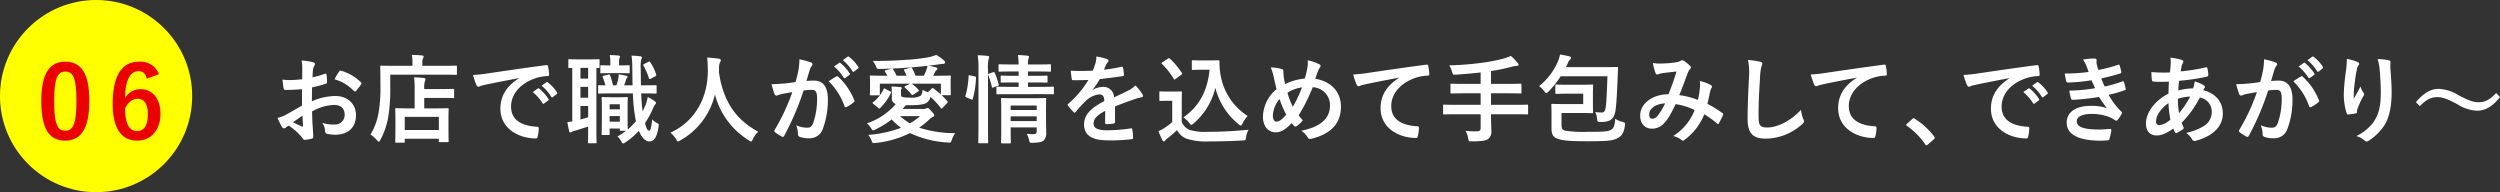
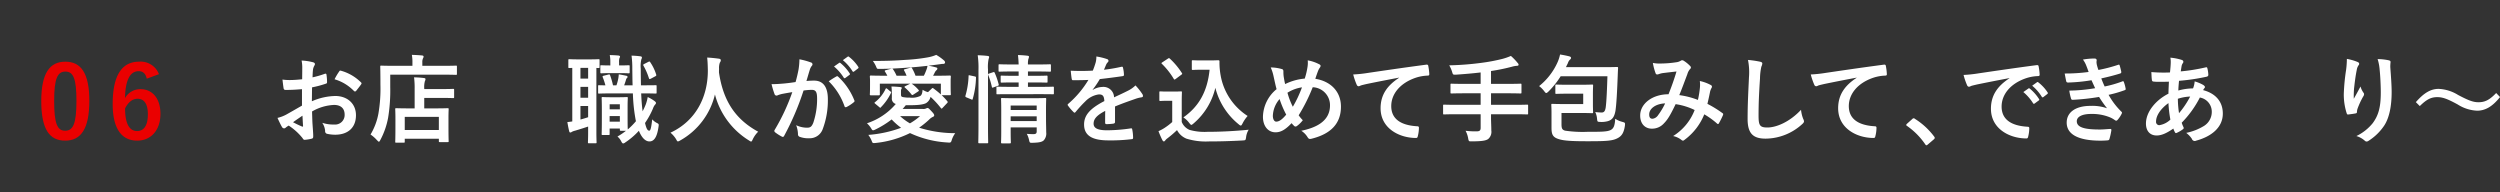
<svg xmlns="http://www.w3.org/2000/svg" width="650.389" height="50" viewBox="0 0 650.389 50">
  <rect x="0" y="0" width="650.389" height="50" fill="#333333" stroke="none" />
  <g id="_3_3_6_text" data-name="3_3_6_text" transform="translate(-397.002 -5402.679)">
    <g id="グループ_832" data-name="グループ 832">
-       <circle id="楕円形_13" data-name="楕円形 13" cx="25" cy="25" r="25" transform="translate(397.002 5402.679)" fill="#ff0" />
      <g id="グループ_831" data-name="グループ 831">
        <g id="グループ_830" data-name="グループ 830">
          <path id="パス_1924" data-name="パス 1924" d="M420.243,5428.918c0,7.358-2.235,10.349-6.292,10.349-4.082,0-6.214-2.939-6.214-10.3S410,5418.726,414,5418.726,420.243,5421.586,420.243,5428.918Zm-9.152.026c0,5.851.806,7.748,2.86,7.748,2.107,0,2.939-1.923,2.939-7.748,0-5.85-.807-7.644-2.887-7.644C411.976,5421.3,411.091,5423.068,411.091,5428.944Z" fill="#ea0000" />
          <path id="パス_1925" data-name="パス 1925" d="M435.184,5423.146c-.313-1.457-1.145-1.95-2.08-1.95-2.367,0-3.485,2.47-3.588,7.02a4.55,4.55,0,0,1,4.055-2.34c3.069,0,5.175,2.418,5.175,6.423,0,4.29-2.5,6.968-6.058,6.968-3.823,0-6.371-2.808-6.371-9.517,0-7.852,2.653-11.024,6.865-11.024a5.091,5.091,0,0,1,5.173,3.25Zm-2.523,13.625c1.82,0,2.809-1.483,2.809-4.369,0-2.652-.937-4.03-2.679-4.03-1.3,0-2.443.884-3.25,2.523C429.541,5435.08,430.789,5436.771,432.661,5436.771Z" fill="#ea0000" />
        </g>
      </g>
    </g>
    <g id="グループ_833" data-name="グループ 833">
      <path id="パス_1926" data-name="パス 1926" d="M475.564,5425.876c-1.25.1-2.523.2-4.2.2-.424,0-.549-.15-.6-.524-.075-.476-.176-1.3-.276-2.175a12.771,12.771,0,0,0,1.949.125c1.051,0,2.125-.1,3.176-.2,0-.824.024-1.775.024-2.85a9.237,9.237,0,0,0-.174-2.024,14.16,14.16,0,0,1,2.974.45c.3.075.5.25.5.475a.885.885,0,0,1-.15.4,3,3,0,0,0-.35.975c-.076.649-.1,1.274-.125,2.074a24.5,24.5,0,0,0,3.2-.925c.224-.074.4-.024.424.226a12.664,12.664,0,0,1,.15,1.949c0,.25-.074.325-.324.4a25.235,25.235,0,0,1-3.575.95c-.025,1.2-.025,2.425-.05,3.624a15.789,15.789,0,0,1,6.148-1.375c3.1.026,5.324,2,5.324,5,0,3.2-2.048,5.075-5.423,5.075a9.658,9.658,0,0,1-2.049-.226.67.67,0,0,1-.551-.749,4.38,4.38,0,0,0-.75-2.125,9.322,9.322,0,0,0,3.125.45,2.481,2.481,0,0,0,2.7-2.574c0-1.625-1-2.524-2.75-2.524a12.371,12.371,0,0,0-5.723,1.7c.026,1.05.049,1.9.1,3,.074,1.1.2,2.675.2,3.249,0,.35.051.725-.375.825a10.136,10.136,0,0,1-1.849.3c-.274.025-.375-.175-.6-.5a15.36,15.36,0,0,0-3.549-3.2,4.58,4.58,0,0,0-.8.549.629.629,0,0,1-.425.176.7.7,0,0,1-.551-.4c-.274-.45-.774-1.5-1.149-2.324a9.243,9.243,0,0,0,2.3-.875c1.074-.6,2.25-1.275,4.074-2.325Zm-2.324,8.6a25.694,25.694,0,0,0,2.35,1.124c.2.049.275.025.25-.2-.051-.65-.1-1.8-.151-2.625C474.99,5433.249,474.141,5433.824,473.24,5434.475Zm11.948-13.122c.173-.276.25-.35.423-.3a11.864,11.864,0,0,1,5.3,3.049c.1.1.151.174.151.25a.636.636,0,0,1-.1.25c-.324.5-.975,1.274-1.35,1.774-.076.1-.425.125-.5,0a11.532,11.532,0,0,0-5.074-3.074A15.347,15.347,0,0,1,485.188,5421.353Z" fill="#fff" />
      <path id="パス_1927" data-name="パス 1927" d="M498.525,5425.251a44.5,44.5,0,0,1-.55,8.049,19.87,19.87,0,0,1-2,5.748c-.174.325-.274.5-.4.5-.1,0-.25-.15-.5-.4a9.083,9.083,0,0,0-1.676-1.474,16.286,16.286,0,0,0,2.051-5.449,38.477,38.477,0,0,0,.524-7.473c0-3.149-.049-4.574-.049-4.725,0-.25.025-.274.25-.274.15,0,1,.05,3.373.05h4.75v-.825a10.273,10.273,0,0,0-.151-2.025c.926.026,1.8.075,2.651.151.25.024.4.125.4.274a.831.831,0,0,1-.148.476,2.333,2.333,0,0,0-.176,1.074v.875h5.4c2.375,0,3.174-.05,3.35-.05.225,0,.25.024.25.274v1.85c0,.25-.025.275-.25.275-.176,0-.975-.049-3.35-.049H498.525ZM500.1,5439.8c-.25,0-.276-.026-.276-.276,0-.149.051-.749.051-4V5433.7c0-1.8-.051-2.424-.051-2.6,0-.25.026-.275.276-.275.15,0,.974.05,3.324.05h1.449v-5.049a21.787,21.787,0,0,0-.15-3.024,21.933,21.933,0,0,1,2.55.175c.25.025.424.125.424.25a1.167,1.167,0,0,1-.15.549,5.708,5.708,0,0,0-.174,1.925v.151h4.174c2.349,0,3.174-.05,3.324-.05.25,0,.275.024.275.274v1.85c0,.25-.025.275-.275.275-.15,0-.975-.051-3.324-.051h-4.174v2.725H510.1c2.373,0,3.2-.05,3.349-.05.248,0,.274.025.274.275,0,.15-.049.8-.049,2.25v2.074c0,3.2.049,3.824.049,3.974,0,.225-.026.249-.274.249h-2c-.25,0-.275-.024-.275-.249v-.625H502.3v.749c0,.25-.026.276-.276.276Zm2.2-3.3h8.873v-3.425H502.3Z" fill="#fff" />
-       <path id="パス_1928" data-name="パス 1928" d="M531.986,5423c-3.048.575-5.724,1.1-8.4,1.649-.949.226-1.2.276-1.574.4a1.476,1.476,0,0,1-.551.2.584.584,0,0,1-.475-.374,17.52,17.52,0,0,1-.924-2.7,34.431,34.431,0,0,0,3.973-.425c3.074-.449,8.574-1.274,15.022-2.124.375-.05.5.1.525.274a14.3,14.3,0,0,1,.275,2.2c0,.3-.15.375-.474.375a11.11,11.11,0,0,0-3.051.549c-4.248,1.45-6.373,4.374-6.373,7.373,0,3.224,2.3,4.974,6.648,5.248.4,0,.551.1.551.375a8.833,8.833,0,0,1-.275,2.15c-.074.375-.176.525-.475.525-4.4,0-9.222-2.524-9.222-7.723,0-3.549,1.773-5.949,4.8-7.923Zm4.95,2.7c.125-.1.224-.075.375.05a11.574,11.574,0,0,1,2.373,2.675.253.253,0,0,1-.075.4l-1.05.776a.26.26,0,0,1-.424-.076,12.421,12.421,0,0,0-2.526-2.9Zm2.222-1.624c.151-.1.227-.075.375.05a10.386,10.386,0,0,1,2.375,2.574.289.289,0,0,1-.074.45l-1,.775a.257.257,0,0,1-.426-.075,11.793,11.793,0,0,0-2.5-2.874Z" fill="#fff" />
      <path id="パス_1929" data-name="パス 1929" d="M545.883,5420.353c-.475,0-.674.025-.75.025-.25,0-.274-.025-.274-.275v-1.749c0-.25.024-.276.274-.276.15,0,.676.05,2.449.05h2.7c1.748,0,2.3-.05,2.449-.05.225,0,.25.026.25.276v1.749c0,.25-.025.275-.25.275-.076,0-.25,0-.576-.025v16.7c0,1.7.051,2.473.051,2.624,0,.25-.025.275-.3.275h-1.674c-.25,0-.275-.025-.275-.275,0-.151.051-.925.051-2.624v-1.45c-1.2.4-2.4.775-3.4,1.075a3.2,3.2,0,0,0-.824.3.79.79,0,0,1-.4.174c-.125,0-.225-.049-.3-.325-.176-.675-.35-1.574-.475-2.4.5-.025.875-.1,1.274-.15Zm4.125,2.774v-2.8h-2v2.8Zm0,4.974v-2.825h-2v2.825Zm0,2.149h-2v3.524c.65-.174,1.3-.375,2-.6Zm13.8-3.274q.111,2.7.375,4.649.449-.863.824-1.8a10.563,10.563,0,0,0,.5-1.9,9.843,9.843,0,0,1,1.85,1.1c.2.175.3.276.3.451s-.1.3-.273.474a3.426,3.426,0,0,0-.525,1,20.851,20.851,0,0,1-2.049,3.724c.373,1.575.674,2,1.1,2,.325,0,.5-.675.774-2.949a3.961,3.961,0,0,0,1.326,1c.373.2.424.275.3,1-.4,2.849-1.276,3.749-2.35,3.749-.949,0-1.949-.8-2.748-2.775a19.061,19.061,0,0,1-3.525,3.025,1.216,1.216,0,0,1-.549.275c-.2,0-.352-.2-.576-.65a3.822,3.822,0,0,0-.924-1.15,17.484,17.484,0,0,0,2.224-1.5h-1.324c-.25,0-.275-.024-.275-.274v-.3H555.6v1.4c0,.25-.025.276-.273.276h-1.525c-.25,0-.276-.026-.276-.276,0-.174.051-.8.051-4.149v-2.2c0-2.1-.051-2.8-.051-2.974,0-.25.026-.275.276-.275.173,0,.625.05,2.1.05h2.074c1.475,0,1.924-.05,2.1-.05.225,0,.25.025.25.275,0,.15-.051.824-.051,2.374v2.275c0,2.474.026,3.249.051,3.5a17.268,17.268,0,0,0,2.125-2.15c-.076-.275-.125-.575-.176-.875a44.329,44.329,0,0,1-.625-6.348h-5.847c-1.926,0-2.776.05-2.95.05-.226,0-.25-.025-.25-.3V5425.1c0-.25.024-.25.25-.25.125,0,.649.025,1.649.025a17.635,17.635,0,0,0-.674-2.05c-.125-.275-.076-.375.25-.45l1.2-.3c.324-.075.35-.025.449.2a19.278,19.278,0,0,1,.75,2.6h.9a12.4,12.4,0,0,0,.474-1.775,8.932,8.932,0,0,0,.125-1.075c.651.076,1.5.275,2.026.375.2.05.248.125.248.275a.343.343,0,0,1-.123.3.678.678,0,0,0-.25.4c-.125.45-.3.975-.5,1.5h2.2c-.051-1.325-.051-2.725-.076-4.225a24.992,24.992,0,0,0-.2-3.5,22.667,22.667,0,0,1,2.273.175c.25.026.426.125.426.276a1.252,1.252,0,0,1-.15.524,7.862,7.862,0,0,0-.151,2.449c0,1.55.026,3,.051,4.3h.375c2.424,0,3.273-.025,3.424-.025.25,0,.275,0,.275.25v1.624c0,.275-.025.3-.275.3-.151,0-1-.05-3.424-.05Zm-8.149-5.274c-1.525,0-2.049.05-2.2.05-.25,0-.275-.024-.275-.274v-1.55c0-.25.025-.276.275-.276.15,0,.674.051,2.2.051h.125v-.8a9.292,9.292,0,0,0-.15-1.9c.926.024,1.449.05,2.275.124.25.025.4.15.4.3a1.089,1.089,0,0,1-.149.375,3.228,3.228,0,0,0-.1,1.124v.775h.15c1.676,0,2.174-.051,2.324-.051.25,0,.276.026.276.276v1.55c0,.25-.026.274-.276.274-.15,0-.648-.05-2.324-.05Zm-.051,8.1v1.324h2.651V5429.8Zm2.651,4.523v-1.449H555.6v1.449Zm7.447-15.571c.276-.149.375-.05.5.175a11.881,11.881,0,0,1,1.5,3.124c.074.225.051.325-.176.45l-1.224.65c-.35.175-.4.1-.5-.175a16.388,16.388,0,0,0-1.4-3.2c-.125-.25-.1-.3.225-.474Z" fill="#fff" />
      <path id="パス_1930" data-name="パス 1930" d="M592.85,5438.9c-.2.425-.276.6-.452.6-.125,0-.273-.1-.574-.3A19.914,19.914,0,0,1,583,5427.251a18.647,18.647,0,0,1-9.049,11.972,1.607,1.607,0,0,1-.574.25c-.176,0-.275-.175-.5-.6a6.923,6.923,0,0,0-1.449-1.675c6.572-3.049,9.771-9.3,9.722-16.3-.025-1.1-.05-2.149-.175-3.249.974.05,2.173.175,3.074.3.324.05.474.2.474.4a1.076,1.076,0,0,1-.25.624,4.125,4.125,0,0,0-.2,1.65c-.025.3-.025.6-.025.9,1.074,7.324,4.224,12.172,10.2,15.421A6.786,6.786,0,0,0,592.85,5438.9Z" fill="#fff" />
      <path id="パス_1931" data-name="パス 1931" d="M604.727,5420.878a17.015,17.015,0,0,0,.25-2.774,18.25,18.25,0,0,1,3,.824.505.505,0,0,1,.224.875,3.146,3.146,0,0,0-.5.95c-.326,1.024-.576,1.949-.9,3a19.092,19.092,0,0,1,2-.1c2.324,0,3.574,1.625,3.574,4.825a21.292,21.292,0,0,1-1.35,7.823,3.578,3.578,0,0,1-3.375,2.349,6.626,6.626,0,0,1-2.6-.375.667.667,0,0,1-.449-.7,7.14,7.14,0,0,0-.475-2.324,6.663,6.663,0,0,0,2.873.649c.826,0,1.2-.3,1.6-1.324a19.3,19.3,0,0,0,.976-6.223c0-1.749-.326-2.3-1.426-2.3a16.366,16.366,0,0,0-2.1.176,68.971,68.971,0,0,1-5.024,11.747.41.41,0,0,1-.65.224,11.483,11.483,0,0,1-1.725-1.1.513.513,0,0,1-.2-.375.473.473,0,0,1,.1-.276,52.655,52.655,0,0,0,4.574-9.8c-.975.15-1.775.3-2.449.425a7.3,7.3,0,0,0-1.375.4.546.546,0,0,1-.8-.325,22.358,22.358,0,0,1-.775-2.575c1.1,0,2.2-.074,3.3-.175,1.049-.1,1.975-.224,2.95-.375C604.377,5422.6,604.551,5421.728,604.727,5420.878Zm9.9,1.674c.174-.1.3-.05.475.125a16.749,16.749,0,0,1,4.148,6.074.357.357,0,0,1-.1.5,10.207,10.207,0,0,1-1.875,1.25c-.25.125-.5.1-.574-.2a16.933,16.933,0,0,0-4.1-6.473A21.038,21.038,0,0,1,614.625,5422.552Zm.674-3.5c.125-.1.224-.075.375.05a11.53,11.53,0,0,1,2.375,2.674.253.253,0,0,1-.076.4l-1.049.775a.262.262,0,0,1-.426-.075,12.413,12.413,0,0,0-2.523-2.9Zm2.224-1.624c.151-.1.225-.075.375.05a10.443,10.443,0,0,1,2.375,2.574.288.288,0,0,1-.076.45l-1,.774a.255.255,0,0,1-.424-.075,11.817,11.817,0,0,0-2.5-2.874Z" fill="#fff" />
-       <path id="パス_1932" data-name="パス 1932" d="M631.4,5427.251c0,.375.049.575.45.675a8.556,8.556,0,0,0,1.849.15,5.021,5.021,0,0,0,2.7-.426c.425-.249.55-.824.625-1.624a4.761,4.761,0,0,0,1.4.625l1-.95c.174-.175.25-.149.449,0,.6.45,1.276.975,1.9,1.55v-2.8h-7.6a8.779,8.779,0,0,1,1.8,1.625c.1.125.125.25-.076.375l-1.3.85c-.2.125-.325.15-.45-.025a12.186,12.186,0,0,0-1.75-1.825c-.125-.125-.125-.224.049-.325l1.35-.675h-7.9v2.75c0,.225-.05.275-.275.275h-2.051c-.224,0-.273-.05-.273-.275,0-.1.049-.375.049-2.474v-.925c0-.725-.049-1.05-.049-1.175,0-.25.049-.3.273-.3.125,0,1,.05,3.3.05h.975a9.394,9.394,0,0,0-.6-1.05c-.125-.2-.1-.3.148-.375l1.6-.425c-1.3.05-2.449.076-3.373.076-.375,0-.451-.026-.625-.425a6.931,6.931,0,0,0-.926-1.65c3.375.025,6.149-.1,8.524-.275a46.968,46.968,0,0,0,5.773-.649,9.9,9.9,0,0,0,2.2-.651,12.53,12.53,0,0,1,2.026,1.45.7.7,0,0,1,.275.55.416.416,0,0,1-.426.35,3.375,3.375,0,0,0-.525.025l-1.074.15c-.776.1-1.5.2-2.324.3a14.948,14.948,0,0,1,2.048.451c.2.049.3.15.3.3a.582.582,0,0,1-.25.425,1.8,1.8,0,0,0-.4.526,10.16,10.16,0,0,1-.475.9h1.026c2.324,0,3.173-.05,3.3-.05.25,0,.3.05.3.3,0,.125-.049.45-.049,1.024v1.05c0,2.1.049,2.375.049,2.5,0,.2-.049.25-.3.25h-2.074a16.81,16.81,0,0,1,1.449,1.55c.176.2.125.324-.025.475l-1.25,1.324c-.174.175-.25.175-.4-.025a23.664,23.664,0,0,0-2.676-2.9,2.648,2.648,0,0,1-1.2,1.649c-.8.375-2.049.525-4.424.525h-.825q-.413.525-.826.975h5.25a1.642,1.642,0,0,0,.9-.15.935.935,0,0,1,.351-.1c.2,0,.4.175.975.8.574.6.75.85.75,1.124,0,.176-.125.3-.375.4a3.172,3.172,0,0,0-.926.674,22.418,22.418,0,0,1-2.625,2.124,31.32,31.32,0,0,0,9.4,1.425,6.136,6.136,0,0,0-.975,2c-.125.324-.225.449-.574.449a2.9,2.9,0,0,1-.4-.024,26.446,26.446,0,0,1-9.822-2.449,26,26,0,0,1-8.973,2.574,3.549,3.549,0,0,1-.451.024c-.273,0-.349-.1-.449-.324a6.706,6.706,0,0,0-.975-1.8,31.239,31.239,0,0,0,8.524-1.849,17.837,17.837,0,0,1-2.449-2.175,24.119,24.119,0,0,1-4.4,2.7,1.263,1.263,0,0,1-.424.125c-.15,0-.275-.1-.4-.324a6.467,6.467,0,0,0-1.2-1.5,16.712,16.712,0,0,0,7.5-5.023,1.435,1.435,0,0,1-1.026-1.55v-.95a18.688,18.688,0,0,0-.1-2.049c.824.024,1.574.074,2.3.149.326.026.375.125.375.226a.444.444,0,0,1-.1.3c-.1.149-.1.324-.1.874Zm-2.75-.774c.2.1.225.2.151.374a13.61,13.61,0,0,1-2.8,3.9c-.125.1-.2.175-.275.175-.051,0-.125-.05-.225-.15l-1.35-1.125c-.2-.174-.2-.224,0-.375a9.5,9.5,0,0,0,2.725-3.4c.1-.2.148-.25.375-.125Zm8.7-4.1a12.473,12.473,0,0,0,.574-1.3,5.843,5.843,0,0,0,.375-1.274c-1.574.175-3.275.349-4.875.45-1.524.125-3,.2-4.322.274a.389.389,0,0,1,.224.175,9.9,9.9,0,0,1,.924,1.675h2.6A9.412,9.412,0,0,0,632.2,5421c-.074-.15-.049-.25.176-.3l1.5-.425c.225-.049.275-.024.375.125a11.194,11.194,0,0,1,.924,1.975Zm-6.174,10.522a14.444,14.444,0,0,0,2.549,1.875,16.882,16.882,0,0,0,2.625-1.875Z" fill="#fff" />
+       <path id="パス_1932" data-name="パス 1932" d="M631.4,5427.251c0,.375.049.575.45.675a8.556,8.556,0,0,0,1.849.15,5.021,5.021,0,0,0,2.7-.426c.425-.249.55-.824.625-1.624a4.761,4.761,0,0,0,1.4.625l1-.95c.174-.175.25-.149.449,0,.6.45,1.276.975,1.9,1.55v-2.8h-7.6a8.779,8.779,0,0,1,1.8,1.625c.1.125.125.25-.076.375l-1.3.85c-.2.125-.325.15-.45-.025a12.186,12.186,0,0,0-1.75-1.825c-.125-.125-.125-.224.049-.325l1.35-.675h-7.9v2.75c0,.225-.05.275-.275.275h-2.051c-.224,0-.273-.05-.273-.275,0-.1.049-.375.049-2.474v-.925c0-.725-.049-1.05-.049-1.175,0-.25.049-.3.273-.3.125,0,1,.05,3.3.05h.975a9.394,9.394,0,0,0-.6-1.05c-.125-.2-.1-.3.148-.375l1.6-.425c-1.3.05-2.449.076-3.373.076-.375,0-.451-.026-.625-.425a6.931,6.931,0,0,0-.926-1.65c3.375.025,6.149-.1,8.524-.275a46.968,46.968,0,0,0,5.773-.649,9.9,9.9,0,0,0,2.2-.651,12.53,12.53,0,0,1,2.026,1.45.7.7,0,0,1,.275.55.416.416,0,0,1-.426.35,3.375,3.375,0,0,0-.525.025l-1.074.15c-.776.1-1.5.2-2.324.3a14.948,14.948,0,0,1,2.048.451c.2.049.3.15.3.3a.582.582,0,0,1-.25.425,1.8,1.8,0,0,0-.4.526,10.16,10.16,0,0,1-.475.9h1.026c2.324,0,3.173-.05,3.3-.05.25,0,.3.05.3.3,0,.125-.049.45-.049,1.024v1.05c0,2.1.049,2.375.049,2.5,0,.2-.049.25-.3.25h-2.074a16.81,16.81,0,0,1,1.449,1.55c.176.2.125.324-.025.475l-1.25,1.324c-.174.175-.25.175-.4-.025a23.664,23.664,0,0,0-2.676-2.9,2.648,2.648,0,0,1-1.2,1.649c-.8.375-2.049.525-4.424.525h-.825q-.413.525-.826.975h5.25a1.642,1.642,0,0,0,.9-.15.935.935,0,0,1,.351-.1c.2,0,.4.175.975.8.574.6.75.85.75,1.124,0,.176-.125.3-.375.4a3.172,3.172,0,0,0-.926.674,22.418,22.418,0,0,1-2.625,2.124,31.32,31.32,0,0,0,9.4,1.425,6.136,6.136,0,0,0-.975,2c-.125.324-.225.449-.574.449a2.9,2.9,0,0,1-.4-.024,26.446,26.446,0,0,1-9.822-2.449,26,26,0,0,1-8.973,2.574,3.549,3.549,0,0,1-.451.024c-.273,0-.349-.1-.449-.324a6.706,6.706,0,0,0-.975-1.8,31.239,31.239,0,0,0,8.524-1.849,17.837,17.837,0,0,1-2.449-2.175,24.119,24.119,0,0,1-4.4,2.7,1.263,1.263,0,0,1-.424.125c-.15,0-.275-.1-.4-.324a6.467,6.467,0,0,0-1.2-1.5,16.712,16.712,0,0,0,7.5-5.023,1.435,1.435,0,0,1-1.026-1.55v-.95a18.688,18.688,0,0,0-.1-2.049c.824.024,1.574.074,2.3.149.326.026.375.125.375.226a.444.444,0,0,1-.1.3c-.1.149-.1.324-.1.874Zm-2.75-.774c.2.1.225.2.151.374a13.61,13.61,0,0,1-2.8,3.9l-1.35-1.125c-.2-.174-.2-.224,0-.375a9.5,9.5,0,0,0,2.725-3.4c.1-.2.148-.25.375-.125Zm8.7-4.1a12.473,12.473,0,0,0,.574-1.3,5.843,5.843,0,0,0,.375-1.274c-1.574.175-3.275.349-4.875.45-1.524.125-3,.2-4.322.274a.389.389,0,0,1,.224.175,9.9,9.9,0,0,1,.924,1.675h2.6A9.412,9.412,0,0,0,632.2,5421c-.074-.15-.049-.25.176-.3l1.5-.425c.225-.049.275-.024.375.125a11.194,11.194,0,0,1,.924,1.975Zm-6.174,10.522a14.444,14.444,0,0,0,2.549,1.875,16.882,16.882,0,0,0,2.625-1.875Z" fill="#fff" />
      <path id="パス_1933" data-name="パス 1933" d="M650.559,5422.552c.324.075.375.125.349.4a21.642,21.642,0,0,1-.849,5.474c-.075.25-.125.224-.4.1l-1.2-.5c-.324-.125-.35-.25-.275-.5a20.7,20.7,0,0,0,.8-5.073c0-.25.049-.224.4-.15Zm1-1.725a23.047,23.047,0,0,0-.2-3.773c.95.024,1.748.074,2.575.175.25.024.4.125.4.25a1.217,1.217,0,0,1-.125.5,9.93,9.93,0,0,0-.174,2.774v14.521c0,2.825.049,4.248.049,4.373,0,.276-.023.3-.273.3h-2.026c-.25,0-.275-.025-.275-.3,0-.125.051-1.548.051-4.348Zm3.773.651c.275-.1.35-.076.451.149a18.329,18.329,0,0,1,1.024,2.975c.076.25.05.3-.276.424l-1.049.375c-.324.125-.4.125-.449-.15a18.711,18.711,0,0,0-.926-3.023c-.1-.276-.074-.326.25-.425Zm4.574,5.7c-2.424,0-3.25.025-3.4.025-.25,0-.276,0-.276-.275V5425.5c0-.25.026-.274.276-.274.148,0,.974.049,3.4.049h2.1v-1.149h-1.25c-2.25,0-2.975.05-3.149.05-.25,0-.275-.026-.275-.3v-1.25c0-.25.025-.274.275-.274.174,0,.9.049,3.149.049h1.25v-1.125h-1.651c-2.347,0-3.148.05-3.3.05-.25,0-.276-.024-.276-.274v-1.35c0-.275.026-.3.276-.3.15,0,.951.05,3.3.05h1.651c-.026-.875-.074-1.575-.176-2.449.926.024,1.625.074,2.475.175.275.024.4.149.4.25a2.428,2.428,0,0,1-.176.649,5.512,5.512,0,0,0-.1,1.375h2.4c2.324,0,3.123-.05,3.274-.05.275,0,.3.025.3.3v1.35c0,.25-.025.274-.3.274-.151,0-.95-.05-3.274-.05h-2.4v1.125h1.7c2.225,0,2.975-.049,3.125-.049.25,0,.275.024.275.274v1.25c0,.274-.025.3-.275.3-.15,0-.9-.05-3.125-.05h-1.7v1.149h3.1c2.4,0,3.25-.049,3.375-.049.25,0,.274.024.274.274v1.425c0,.275-.024.275-.274.275-.125,0-.974-.025-3.375-.025Zm9.223,6.448c0,1.25.051,2.7.051,3.475a2.63,2.63,0,0,1-.651,2.1c-.425.375-1.025.574-2.849.625-.776.025-.8.025-.975-.775a5.8,5.8,0,0,0-.574-1.55c.574.051,1.25.075,1.7.075.725,0,.875-.25.875-.75v-1h-6.773v1.15c0,1.749.048,2.574.048,2.7,0,.275-.023.3-.3.3h-1.95c-.275,0-.3-.025-.3-.3,0-.125.05-.875.05-2.65v-5.848c0-1.749-.05-2.549-.05-2.7,0-.275.025-.3.3-.3.151,0,.9.05,3.1.05H665.8c2.2,0,2.924-.05,3.1-.05.25,0,.276.025.276.3,0,.15-.051,1.075-.051,2.924Zm-9.2-3.5v1.175h6.773v-1.175Zm6.773,4.049v-1.225h-6.773v1.225Z" fill="#fff" />
      <path id="パス_1934" data-name="パス 1934" d="M687.082,5434.4c0,.275-.15.4-.475.45a13.522,13.522,0,0,1-1.773.125c-.227,0-.326-.15-.326-.4,0-.9,0-2.149.025-3.05-2.224,1.151-3.023,2.125-3.023,3.325,0,1.049.849,1.724,3.472,1.724a42.744,42.744,0,0,0,6.225-.5c.225-.025.324.05.35.275a11.181,11.181,0,0,1,.224,2.049c.026.3-.074.475-.275.475a44.444,44.444,0,0,1-6.2.325c-4.1,0-6.274-1.224-6.274-4.124,0-2.4,1.5-4.149,5.274-6.1-.077-1.275-.375-1.775-1.5-1.725a6.04,6.04,0,0,0-3.45,1.8,34.316,34.316,0,0,0-2.5,2.723c-.125.151-.2.226-.3.226a.5.5,0,0,1-.276-.175,11.939,11.939,0,0,1-1.424-1.65.4.4,0,0,1-.1-.225c0-.1.051-.175.176-.274a25.6,25.6,0,0,0,5.224-6.2c-1.176.049-2.525.075-4,.075-.224,0-.3-.125-.349-.4-.077-.4-.176-1.325-.25-2.075a55.188,55.188,0,0,0,5.748-.024,19.371,19.371,0,0,0,.75-2.15,6.123,6.123,0,0,0,.175-1.525,15.82,15.82,0,0,1,2.848.7.448.448,0,0,1,.3.425.484.484,0,0,1-.176.375,1.981,1.981,0,0,0-.424.6c-.15.35-.275.674-.574,1.349a40.649,40.649,0,0,0,4.549-.774c.273-.05.349.025.4.25a8.293,8.293,0,0,1,.25,1.8c.026.25-.074.349-.424.4-1.875.275-4.023.55-5.849.75a25.811,25.811,0,0,1-1.873,2.774l.023.05a4.985,4.985,0,0,1,2.5-.774,2.759,2.759,0,0,1,3.049,2.7c.975-.45,2.4-1.1,3.674-1.75a7.479,7.479,0,0,0,1.9-1.35,15.465,15.465,0,0,1,1.75,2.2.978.978,0,0,1,.2.549c0,.2-.125.3-.375.351a8.005,8.005,0,0,0-1.523.375c-1.625.574-3.25,1.124-5.375,2Z" fill="#fff" />
      <path id="パス_1935" data-name="パス 1935" d="M704.436,5434.4a3.785,3.785,0,0,0,2.048,2.075,14.3,14.3,0,0,0,4.623.5c3.225,0,7.024-.175,10.748-.55a4.621,4.621,0,0,0-.673,1.949c-.125.8-.125.8-.926.85-3.174.175-6.149.25-8.748.25a17.049,17.049,0,0,1-5.848-.725,4.832,4.832,0,0,1-2.449-2.225,28.407,28.407,0,0,1-2.574,2.2,2.29,2.29,0,0,0-.5.5c-.125.175-.227.25-.375.25-.1,0-.25-.125-.352-.325a21.887,21.887,0,0,1-1.023-2.349,11.186,11.186,0,0,0,1.474-.776,15.931,15.931,0,0,0,2.1-1.6V5428.9h-1.225c-1.349,0-1.7.05-1.824.05-.275,0-.3-.024-.3-.3v-1.924c0-.249.026-.275.3-.275.125,0,.475.05,1.824.05h1.6c1.324,0,1.725-.05,1.873-.05.25,0,.275.026.275.275,0,.15-.048.85-.048,2.375Zm-1.551-11.2c-.174.125-.25.175-.324.175s-.125-.05-.2-.175a18.985,18.985,0,0,0-3.074-3.9c-.2-.175-.15-.25.123-.425l1.4-.925c.275-.175.324-.2.525-.025a18.933,18.933,0,0,1,3.123,3.724c.15.225.15.275-.125.475Zm8.847-4.8c1.151,0,1.952-.049,2.276-.049a.243.243,0,0,1,.25.274,18.444,18.444,0,0,0,.3,3.674,15.779,15.779,0,0,0,7.023,10.548,9.136,9.136,0,0,0-1.324,1.949c-.2.375-.3.55-.449.55-.125,0-.3-.1-.551-.325a17.762,17.762,0,0,1-6.072-9.5,17.481,17.481,0,0,1-5.7,9.3c-.275.225-.425.35-.55.35s-.25-.15-.524-.475a5.978,5.978,0,0,0-1.551-1.474c4-2.8,6.248-6.7,6.825-12.4h-2.176c-1.549,0-2,.051-2.149.051-.275,0-.3-.025-.3-.3v-1.949c0-.25.025-.274.3-.274.151,0,.6.049,2.149.049Z" fill="#fff" />
      <path id="パス_1936" data-name="パス 1936" d="M737.162,5420.078a6.463,6.463,0,0,0,.051-1.7,10.334,10.334,0,0,1,2.949,1c.276.125.4.274.4.45a.867.867,0,0,1-.176.425,4.105,4.105,0,0,0-.5.925c-.151.4-.375,1-.7,2,3.949.625,6.673,3.274,6.673,7.248,0,4.449-2.7,7.124-7.673,8.348-.549.125-.725.05-1.026-.424a5.117,5.117,0,0,0-1.623-1.651c3.4-.7,7.473-2.249,7.473-6.6a4.667,4.667,0,0,0-4.5-4.725,44.941,44.941,0,0,1-3.649,7.3,8.9,8.9,0,0,0,1.075,1.274,7.17,7.17,0,0,1-1.549,1.525.6.6,0,0,1-.35.125.542.542,0,0,1-.35-.15c-.2-.2-.4-.4-.675-.725-1.625,1.724-2.825,2.375-4.174,2.375-1.9,0-3.274-1.55-3.274-4.049a9.532,9.532,0,0,1,3.549-7.174c-.275-.949-.525-2.2-.775-3.3a11.389,11.389,0,0,0-.75-2.349,10.749,10.749,0,0,1,2.824.4c.4.1.475.274.475.725a8.049,8.049,0,0,0,.1,1.424c.125.725.2,1.175.35,1.775a14.286,14.286,0,0,1,5.1-1.425A18.936,18.936,0,0,0,737.162,5420.078Zm-9.021,12.722c0,.849.349,1.524.875,1.524.75,0,1.548-.55,2.6-1.824a25.675,25.675,0,0,1-1.722-4.05A6.985,6.985,0,0,0,728.141,5432.8Zm5.2-2.35a29.939,29.939,0,0,0,2.375-5.049,9.828,9.828,0,0,0-3.774,1.4A18.757,18.757,0,0,0,733.338,5430.45Z" fill="#fff" />
      <path id="パス_1937" data-name="パス 1937" d="M760.969,5422.877c-3.049.575-5.725,1.1-8.4,1.649-.949.226-1.2.276-1.574.4a1.459,1.459,0,0,1-.551.2.582.582,0,0,1-.474-.374,17.305,17.305,0,0,1-.924-2.7,34.477,34.477,0,0,0,3.973-.425c3.074-.449,8.574-1.274,15.021-2.124.375-.05.5.1.525.274a14.418,14.418,0,0,1,.276,2.2c0,.3-.151.375-.475.375a11.117,11.117,0,0,0-3.051.549c-4.248,1.45-6.373,4.374-6.373,7.373,0,3.224,2.3,4.974,6.649,5.248.4,0,.551.1.551.375a8.831,8.831,0,0,1-.276,2.15c-.074.375-.176.525-.474.525-4.4,0-9.223-2.524-9.223-7.723,0-3.549,1.773-5.949,4.8-7.923Z" fill="#fff" />
      <path id="パス_1938" data-name="パス 1938" d="M775.855,5432.4c-2.224,0-3,.05-3.15.05-.25,0-.273-.024-.273-.274v-2c0-.25.023-.275.273-.275.15,0,.926.05,3.15.05H782.2v-3h-4.148c-2.45,0-3.274.05-3.424.05-.25,0-.276-.025-.276-.3v-2c0-.224.026-.25.276-.25.15,0,.974.051,3.424.051H782.2v-2.975c-2.1.25-4.2.425-6.4.576-.8.024-.8.024-1.024-.726a7.8,7.8,0,0,0-.75-1.7,75.082,75.082,0,0,0,8.373-.65,46.8,46.8,0,0,0,5.448-1.025,15.273,15.273,0,0,0,2.224-.774,15.1,15.1,0,0,1,1.776,1.849.653.653,0,0,1,.224.475c0,.125-.15.25-.426.25a5.419,5.419,0,0,0-1.173.2,48.415,48.415,0,0,1-5.575,1.149v3.35h4.25c2.424,0,3.248-.051,3.4-.051.25,0,.275.026.275.25v2c0,.275-.025.3-.275.3-.151,0-.975-.05-3.4-.05H784.9v3h6.225c2.225,0,3-.05,3.148-.05.25,0,.276.025.276.275v2c0,.25-.026.274-.276.274-.15,0-.923-.05-3.148-.05H784.9v.826c0,1.174.077,2.324.077,3.4a2.429,2.429,0,0,1-.8,2.2c-.574.45-1.725.625-4.274.625-.75.025-.8.025-.949-.775a6.5,6.5,0,0,0-.676-1.975,20.73,20.73,0,0,0,2.875.151c.85,0,1.049-.3,1.049-.925V5432.4Z" fill="#fff" />
      <path id="パス_1939" data-name="パス 1939" d="M803.01,5422.527a22.2,22.2,0,0,1-3.174,3.974c-.275.25-.426.375-.576.375s-.276-.15-.524-.475a6.684,6.684,0,0,0-1.326-1.325,16.577,16.577,0,0,0,4.8-6.2,9.825,9.825,0,0,0,.65-2.024c.9.15,1.7.3,2.45.5.25.075.4.2.4.375s-.051.274-.25.449a2,2,0,0,0-.551.9l-.523,1.074h9.871c2.426,0,3.25-.049,3.4-.049.25,0,.3.049.3.3-.049.7-.074,1.5-.1,2.125-.15,3.95-.324,7.223-.574,8.923-.326,1.924-1.051,2.65-2.574,2.874a5.764,5.764,0,0,1-1.426.075c-.7-.025-.724-.049-.8-.825a4.865,4.865,0,0,0-.474-1.749,15.4,15.4,0,0,0,1.674.125c.625,0,.9-.375,1.05-1.3.225-1.625.35-4.9.45-8.123Zm1.724,4.524c-2.025,0-2.65.05-2.824.05-.25,0-.275-.025-.275-.25v-1.9c0-.25.025-.274.275-.274.174,0,.8.05,2.824.05h3.623c1.825,0,2.651-.05,2.825-.05.25,0,.275.024.275.274,0,.151-.049.825-.049,2.225v2.474c0,1.425.049,2.075.049,2.2,0,.25-.025.275-.275.275-.174,0-1-.05-2.825-.05h-5.123v2.824c0,1.124.125,1.549.95,1.775a31.457,31.457,0,0,0,5.8.3c3.725,0,5.024-.026,5.95-.425.8-.375,1.173-1.026,1.273-2.975a6.072,6.072,0,0,0,1.826.8c.774.226.774.226.7,1-.275,1.8-.775,2.7-2,3.3-1.324.675-3.074.75-7.8.75-4.35,0-6.225-.15-7.549-.6-1.526-.5-1.75-1.349-1.75-2.949V5432c0-1.25-.051-1.85-.051-2.024,0-.25.025-.276.275-.276.176,0,1.026.05,2.75.05h5.274v-2.7Z" fill="#fff" />
      <path id="パス_1940" data-name="パス 1940" d="M839.248,5425.451a7.945,7.945,0,0,0-.025-1.7,10.8,10.8,0,0,1,2.9,1.074.468.468,0,0,1,.176.675,4.265,4.265,0,0,0-.4.976c-.2,1.048-.449,2.149-.7,3.223a28.857,28.857,0,0,1,3.9,2.4c.25.15.224.275.15.525a21.722,21.722,0,0,1-1.074,2.149c-.076.125-.151.175-.225.175a.476.476,0,0,1-.3-.175,20.331,20.331,0,0,0-3.273-2.349,15.352,15.352,0,0,1-5.049,6.573c-.226.175-.351.275-.5.275a.683.683,0,0,1-.375-.175,5.152,5.152,0,0,0-2.176-1.025,13.793,13.793,0,0,0,5.6-6.773,16.923,16.923,0,0,0-4.949-1.525c-1.324,2.749-2.049,4-3.049,5a4.1,4.1,0,0,1-3.2,1.374c-1.449,0-2.975-1-2.975-3.423,0-3.1,3.2-5.524,7.373-5.524.824-2.075,1.449-3.824,2.074-5.924-1.375.151-2.623.3-3.449.4a5.323,5.323,0,0,0-1.125.274,1.3,1.3,0,0,1-.449.1.407.407,0,0,1-.4-.275,15.133,15.133,0,0,1-.725-2.724,9.325,9.325,0,0,0,2.2.15,27.845,27.845,0,0,0,3.875-.325,2.884,2.884,0,0,0,1.225-.425.542.542,0,0,1,.324-.1.572.572,0,0,1,.35.1,8.362,8.362,0,0,1,1.7,1.375.605.605,0,0,1,.224.425.645.645,0,0,1-.25.425,3.393,3.393,0,0,0-.675,1.3c-.649,1.7-1.35,3.648-2.1,5.448a20.725,20.725,0,0,1,4.85,1.25A24.746,24.746,0,0,0,839.248,5425.451Zm-13.2,6.974c0,.8.275,1.149.875,1.149a2.021,2.021,0,0,0,1.449-.949,17.08,17.08,0,0,0,1.824-3.05C827.65,5429.676,826.051,5431,826.051,5432.425Z" fill="#fff" />
      <path id="パス_1941" data-name="パス 1941" d="M854.877,5418.728c.424.1.6.225.6.475a2.442,2.442,0,0,1-.25.824,15,15,0,0,0-.35,3.05c-.25,3.849-.375,6.4-.375,9.673,0,2.524.3,3.1,2.3,3.1,2.224,0,5.7-1.35,8.748-4.6a8.649,8.649,0,0,0,.574,2.374,1.648,1.648,0,0,1,.2.6c0,.224-.1.424-.5.774a14.276,14.276,0,0,1-9.472,3.749c-3.2,0-4.7-1.274-4.7-5.1,0-4.2.225-7.8.35-10.8a16.576,16.576,0,0,0-.25-4.574A25.815,25.815,0,0,1,854.877,5418.728Z" fill="#fff" />
      <path id="パス_1942" data-name="パス 1942" d="M880.008,5422.877c-3.049.575-5.723,1.1-8.4,1.649-.951.226-1.2.276-1.576.4a1.444,1.444,0,0,1-.549.2.58.58,0,0,1-.474-.374,17.383,17.383,0,0,1-.926-2.7,34.456,34.456,0,0,0,3.975-.425c3.074-.449,8.572-1.274,15.021-2.124.375-.05.5.1.525.274a14.685,14.685,0,0,1,.274,2.2c0,.3-.151.375-.475.375a11.1,11.1,0,0,0-3.049.549c-4.25,1.45-6.373,4.374-6.373,7.373,0,3.224,2.3,4.974,6.649,5.248.4,0,.549.1.549.375a8.834,8.834,0,0,1-.276,2.15c-.074.375-.174.525-.474.525-4.4,0-9.223-2.524-9.223-7.723,0-3.549,1.775-5.949,4.8-7.923Z" fill="#fff" />
      <path id="パス_1943" data-name="パス 1943" d="M894.486,5433.649a.538.538,0,0,1,.375-.2.509.509,0,0,1,.325.151,18.6,18.6,0,0,1,4.974,4.573c.151.2.174.275.174.375,0,.125-.049.225-.25.4l-1.523,1.3c-.176.149-.276.225-.35.225-.125,0-.227-.05-.35-.25a18.684,18.684,0,0,0-4.724-4.774c-.151-.1-.225-.175-.225-.25s.049-.15.174-.3Z" fill="#fff" />
      <path id="パス_1944" data-name="パス 1944" d="M919.758,5423c-3.049.575-5.723,1.1-8.4,1.649-.951.226-1.2.276-1.576.4a1.46,1.46,0,0,1-.549.2.58.58,0,0,1-.474-.374,17.383,17.383,0,0,1-.926-2.7,34.456,34.456,0,0,0,3.975-.425c3.074-.449,8.572-1.274,15.021-2.124.375-.05.5.1.525.274a14.179,14.179,0,0,1,.274,2.2c0,.3-.149.375-.475.375a11.1,11.1,0,0,0-3.049.549c-4.25,1.45-6.373,4.374-6.373,7.373,0,3.224,2.3,4.974,6.649,5.248.4,0,.549.1.549.375a8.834,8.834,0,0,1-.276,2.15c-.074.375-.174.525-.474.525-4.4,0-9.223-2.524-9.223-7.723,0-3.549,1.775-5.949,4.8-7.923Zm4.949,2.7c.125-.1.225-.075.375.05a11.555,11.555,0,0,1,2.375,2.675.251.251,0,0,1-.076.4l-1.049.776a.262.262,0,0,1-.426-.076,12.433,12.433,0,0,0-2.523-2.9Zm2.225-1.624c.15-.1.224-.075.375.05a10.483,10.483,0,0,1,2.375,2.574.288.288,0,0,1-.077.45l-1,.775a.254.254,0,0,1-.423-.075,11.825,11.825,0,0,0-2.5-2.874Z" fill="#fff" />
      <path id="パス_1945" data-name="パス 1945" d="M939.768,5419.777a6.48,6.48,0,0,0-.875-1.6,17.627,17.627,0,0,1,3.023-.275c.35,0,.551.2.551.451,0,.149-.051.324-.051.474a4.538,4.538,0,0,0,.1.75c.175.65.25.874.4,1.3a39.12,39.12,0,0,0,5.1-1.325c.224-.1.349-.075.423.125.151.474.325,1.175.426,1.675a.384.384,0,0,1-.3.45c-1.673.524-3.2.9-4.9,1.274.225.625.549,1.4.875,2.1a29.447,29.447,0,0,0,4.549-1.3c.25-.125.375-.075.449.149a9.509,9.509,0,0,1,.451,1.651c.049.224.049.349-.2.449a30.62,30.62,0,0,1-4.225,1.225,18.713,18.713,0,0,0,3.276,4.324c.25.224.25.325.125.6a7.2,7.2,0,0,1-1.026,1.55c-.15.175-.25.25-.4.25a.668.668,0,0,1-.35-.15,6.273,6.273,0,0,0-1.474-.8,12.167,12.167,0,0,0-4.7-.8c-2.348,0-3.723.726-3.723,1.9,0,1.624,2.123,2.149,5.947,2.149.926,0,1.85-.1,2.75-.15.25,0,.324.125.3.325a16.546,16.546,0,0,1-.5,2.274c-.076.25-.176.35-.525.375-.575.05-1.176.075-1.8.075-5.75,0-8.8-1.625-8.8-4.7,0-2.675,2.3-4.348,6.2-4.348a11.572,11.572,0,0,1,4.3.624,28.675,28.675,0,0,1-2.074-2.95,58.61,58.61,0,0,1-6.85.75.4.4,0,0,1-.449-.349,12.508,12.508,0,0,1-.449-2.05,43.543,43.543,0,0,0,6.722-.625c-.25-.524-.625-1.374-.949-2.074a43.27,43.27,0,0,1-6.074.6c-.3,0-.449-.1-.5-.349-.074-.276-.25-1.2-.4-2a44.2,44.2,0,0,0,6.224-.4C940.166,5420.827,940.018,5420.4,939.768,5419.777Z" fill="#fff" />
      <path id="パス_1946" data-name="パス 1946" d="M964.561,5418.253c.3.1.449.25.449.45a.546.546,0,0,1-.125.4,1.942,1.942,0,0,0-.35.9c-.074.449-.125.824-.2,1.249a48.072,48.072,0,0,0,6.5-1.049c.3-.075.375.025.426.249a7.77,7.77,0,0,1,.25,1.7c0,.326-.25.451-.526.5a53,53,0,0,1-7.1,1.05c-.1,1.05-.151,1.65-.176,2.525a14.929,14.929,0,0,1,3.824-.55,6.053,6.053,0,0,0,.424-1.825,10.067,10.067,0,0,1,2.225.924c.3.2.451.4.451.55a.433.433,0,0,1-.151.3,2.16,2.16,0,0,0-.324.5c3.223.85,5.123,2.975,5.123,6.1,0,3.624-2.974,5.973-6.949,7.048a.778.778,0,0,1-1.1-.475,6.29,6.29,0,0,0-1.474-1.55,14.363,14.363,0,0,0,4.65-1.824,4.3,4.3,0,0,0,2-3.749,3.731,3.731,0,0,0-3.1-3.624,26.5,26.5,0,0,1-4.723,6.549,7.692,7.692,0,0,0,.449,1.124c.151.325.051.45-.2.625a8.036,8.036,0,0,1-1.5.875c-.25.125-.35.125-.5-.125a5.051,5.051,0,0,1-.424-.975c-1.775,1.225-3.074,1.8-4.349,1.8-1.7,0-2.776-1.15-2.776-3.1,0-3.2,2.776-6.249,5.85-7.773.025-1.074.074-2.174.125-3.124-1.475.05-2.151.025-2.574.025a9.722,9.722,0,0,1-1.426-.051c-.274-.024-.424-.149-.449-.574-.075-.55-.075-1.2-.125-1.9a37.9,37.9,0,0,0,4.849.1c.1-.9.2-2.024.2-2.724a5.939,5.939,0,0,0-.1-1.124A13.7,13.7,0,0,1,964.561,5418.253Zm-6.649,16.046a.853.853,0,0,0,.824.95,5.362,5.362,0,0,0,2.9-1.449,32.236,32.236,0,0,1-.5-4.3C959.213,5430.875,957.912,5432.675,957.912,5434.3Zm8.873-6.5a11.742,11.742,0,0,0-3.2.575,26.6,26.6,0,0,0,.3,3.749A22.989,22.989,0,0,0,966.785,5427.8Z" fill="#fff" />
-       <path id="パス_1947" data-name="パス 1947" d="M985.756,5420.878a17.015,17.015,0,0,0,.25-2.774,18.167,18.167,0,0,1,3,.824.5.5,0,0,1,.224.875,3.146,3.146,0,0,0-.5.95c-.324,1.024-.574,1.949-.9,3a19.03,19.03,0,0,1,2-.1c2.324,0,3.574,1.625,3.574,4.825a21.313,21.313,0,0,1-1.349,7.823,3.577,3.577,0,0,1-3.373,2.349,6.615,6.615,0,0,1-2.6-.375.667.667,0,0,1-.451-.7,7.113,7.113,0,0,0-.475-2.324,6.665,6.665,0,0,0,2.875.649c.824,0,1.2-.3,1.6-1.324a19.3,19.3,0,0,0,.974-6.223c0-1.749-.324-2.3-1.423-2.3a16.353,16.353,0,0,0-2.1.176,69.13,69.13,0,0,1-5.023,11.747.411.411,0,0,1-.651.224,11.219,11.219,0,0,1-1.724-1.1.517.517,0,0,1-.2-.375.464.464,0,0,1,.1-.276,52.645,52.645,0,0,0,4.572-9.8c-.974.15-1.773.3-2.449.425a7.343,7.343,0,0,0-1.373.4.549.549,0,0,1-.8-.325,22.991,22.991,0,0,1-.775-2.575c1.1,0,2.2-.074,3.3-.175,1.048-.1,1.972-.224,2.949-.375C985.406,5422.6,985.582,5421.728,985.756,5420.878Zm9.9,1.674c.176-.1.3-.05.475.125a16.713,16.713,0,0,1,4.148,6.074.354.354,0,0,1-.1.5,10.172,10.172,0,0,1-1.875,1.25c-.248.125-.5.1-.574-.2a16.9,16.9,0,0,0-4.1-6.473A21.166,21.166,0,0,1,995.654,5422.552Zm.676-3.5c.125-.1.225-.075.373.05a11.461,11.461,0,0,1,2.375,2.674.252.252,0,0,1-.074.4l-1.051.775a.26.26,0,0,1-.424-.075,12.4,12.4,0,0,0-2.525-2.9Zm2.223-1.624c.15-.1.226-.075.375.05a10.384,10.384,0,0,1,2.375,2.574.29.29,0,0,1-.074.45l-1,.774a.256.256,0,0,1-.426-.075,11.85,11.85,0,0,0-2.5-2.874Z" fill="#fff" />
      <path id="パス_1948" data-name="パス 1948" d="M1010.279,5418.778c.325.125.475.275.475.5a.574.574,0,0,1-.174.4,2.864,2.864,0,0,0-.451,1.175c-.35,1.7-.549,3.473-.7,4.773a25.017,25.017,0,0,0-.075,2.75c.549-.975,1.075-1.925,1.749-3.2a5.184,5.184,0,0,0,.775,1.624.576.576,0,0,1,.15.4,1.171,1.171,0,0,1-.25.625,20.347,20.347,0,0,0-1.474,3.2,3.08,3.08,0,0,0-.125.749.351.351,0,0,1-.326.4c-.3.075-1.374.224-2,.3-.175.025-.3-.151-.349-.326a15.95,15.95,0,0,1-.75-5.073,52.55,52.55,0,0,1,.6-6.223,23.127,23.127,0,0,0,.2-2.85A13.23,13.23,0,0,1,1010.279,5418.778Zm8.123-.424c.5.125.551.25.5.674a8.859,8.859,0,0,0-.05,1.15c.175,2.374.351,4.648.351,6.448,0,3.549-.576,6.623-1.9,8.673a13.758,13.758,0,0,1-4.125,4.024.862.862,0,0,1-.5.175.726.726,0,0,1-.526-.275,5.785,5.785,0,0,0-2.125-1.15,12.365,12.365,0,0,0,4.25-3.349c1.45-1.974,2.1-4.024,2.1-7.973,0-1.774-.125-4.374-.3-5.974a11.977,11.977,0,0,0-.525-2.724A14.39,14.39,0,0,1,1018.4,5418.354Z" fill="#fff" />
      <path id="パス_1949" data-name="パス 1949" d="M1025.5,5429.25c2.025-2.324,3.824-3.448,5.9-3.448a10.386,10.386,0,0,1,5.074,1.574c2.6,1.375,3.9,1.9,5.273,1.9,1.574,0,2.8-.45,4.649-2.4l1,1.05c-1.95,2.474-3.85,3.549-5.948,3.549a10.181,10.181,0,0,1-5.074-1.624c-2.525-1.375-3.824-1.9-5.273-1.9-1.526,0-2.676.449-4.575,2.324Z" fill="#fff" />
    </g>
  </g>
</svg>